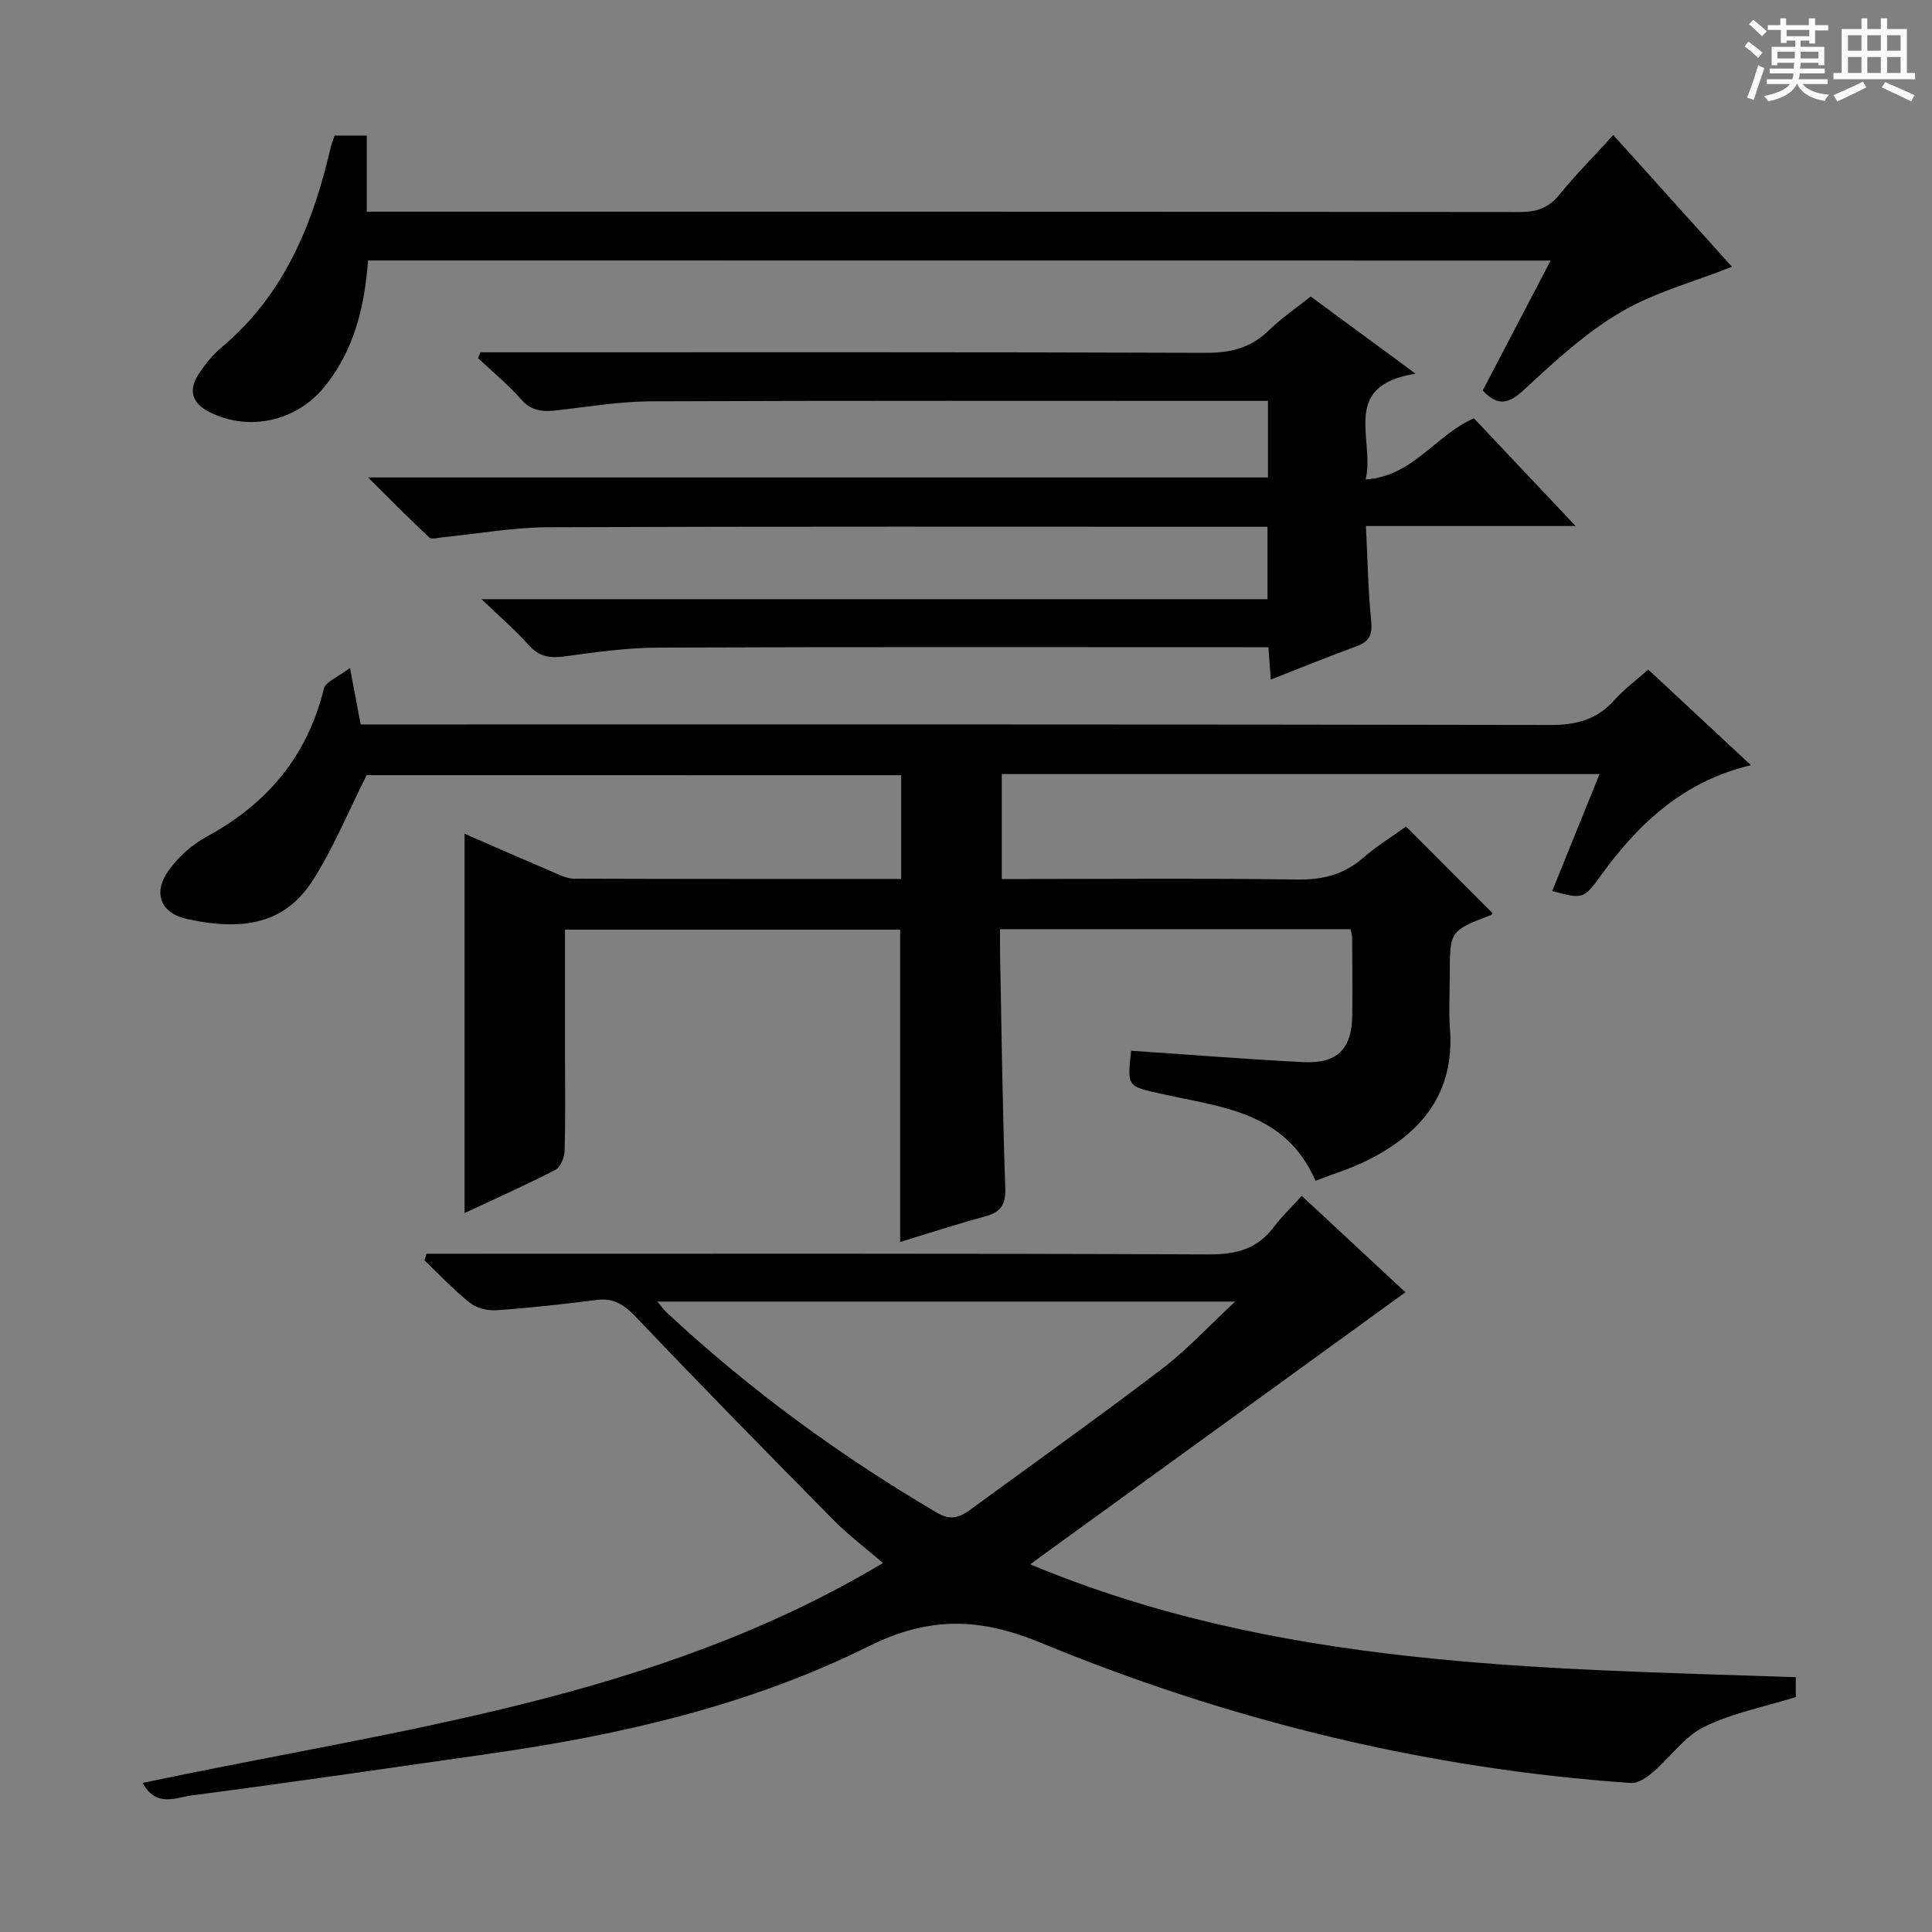
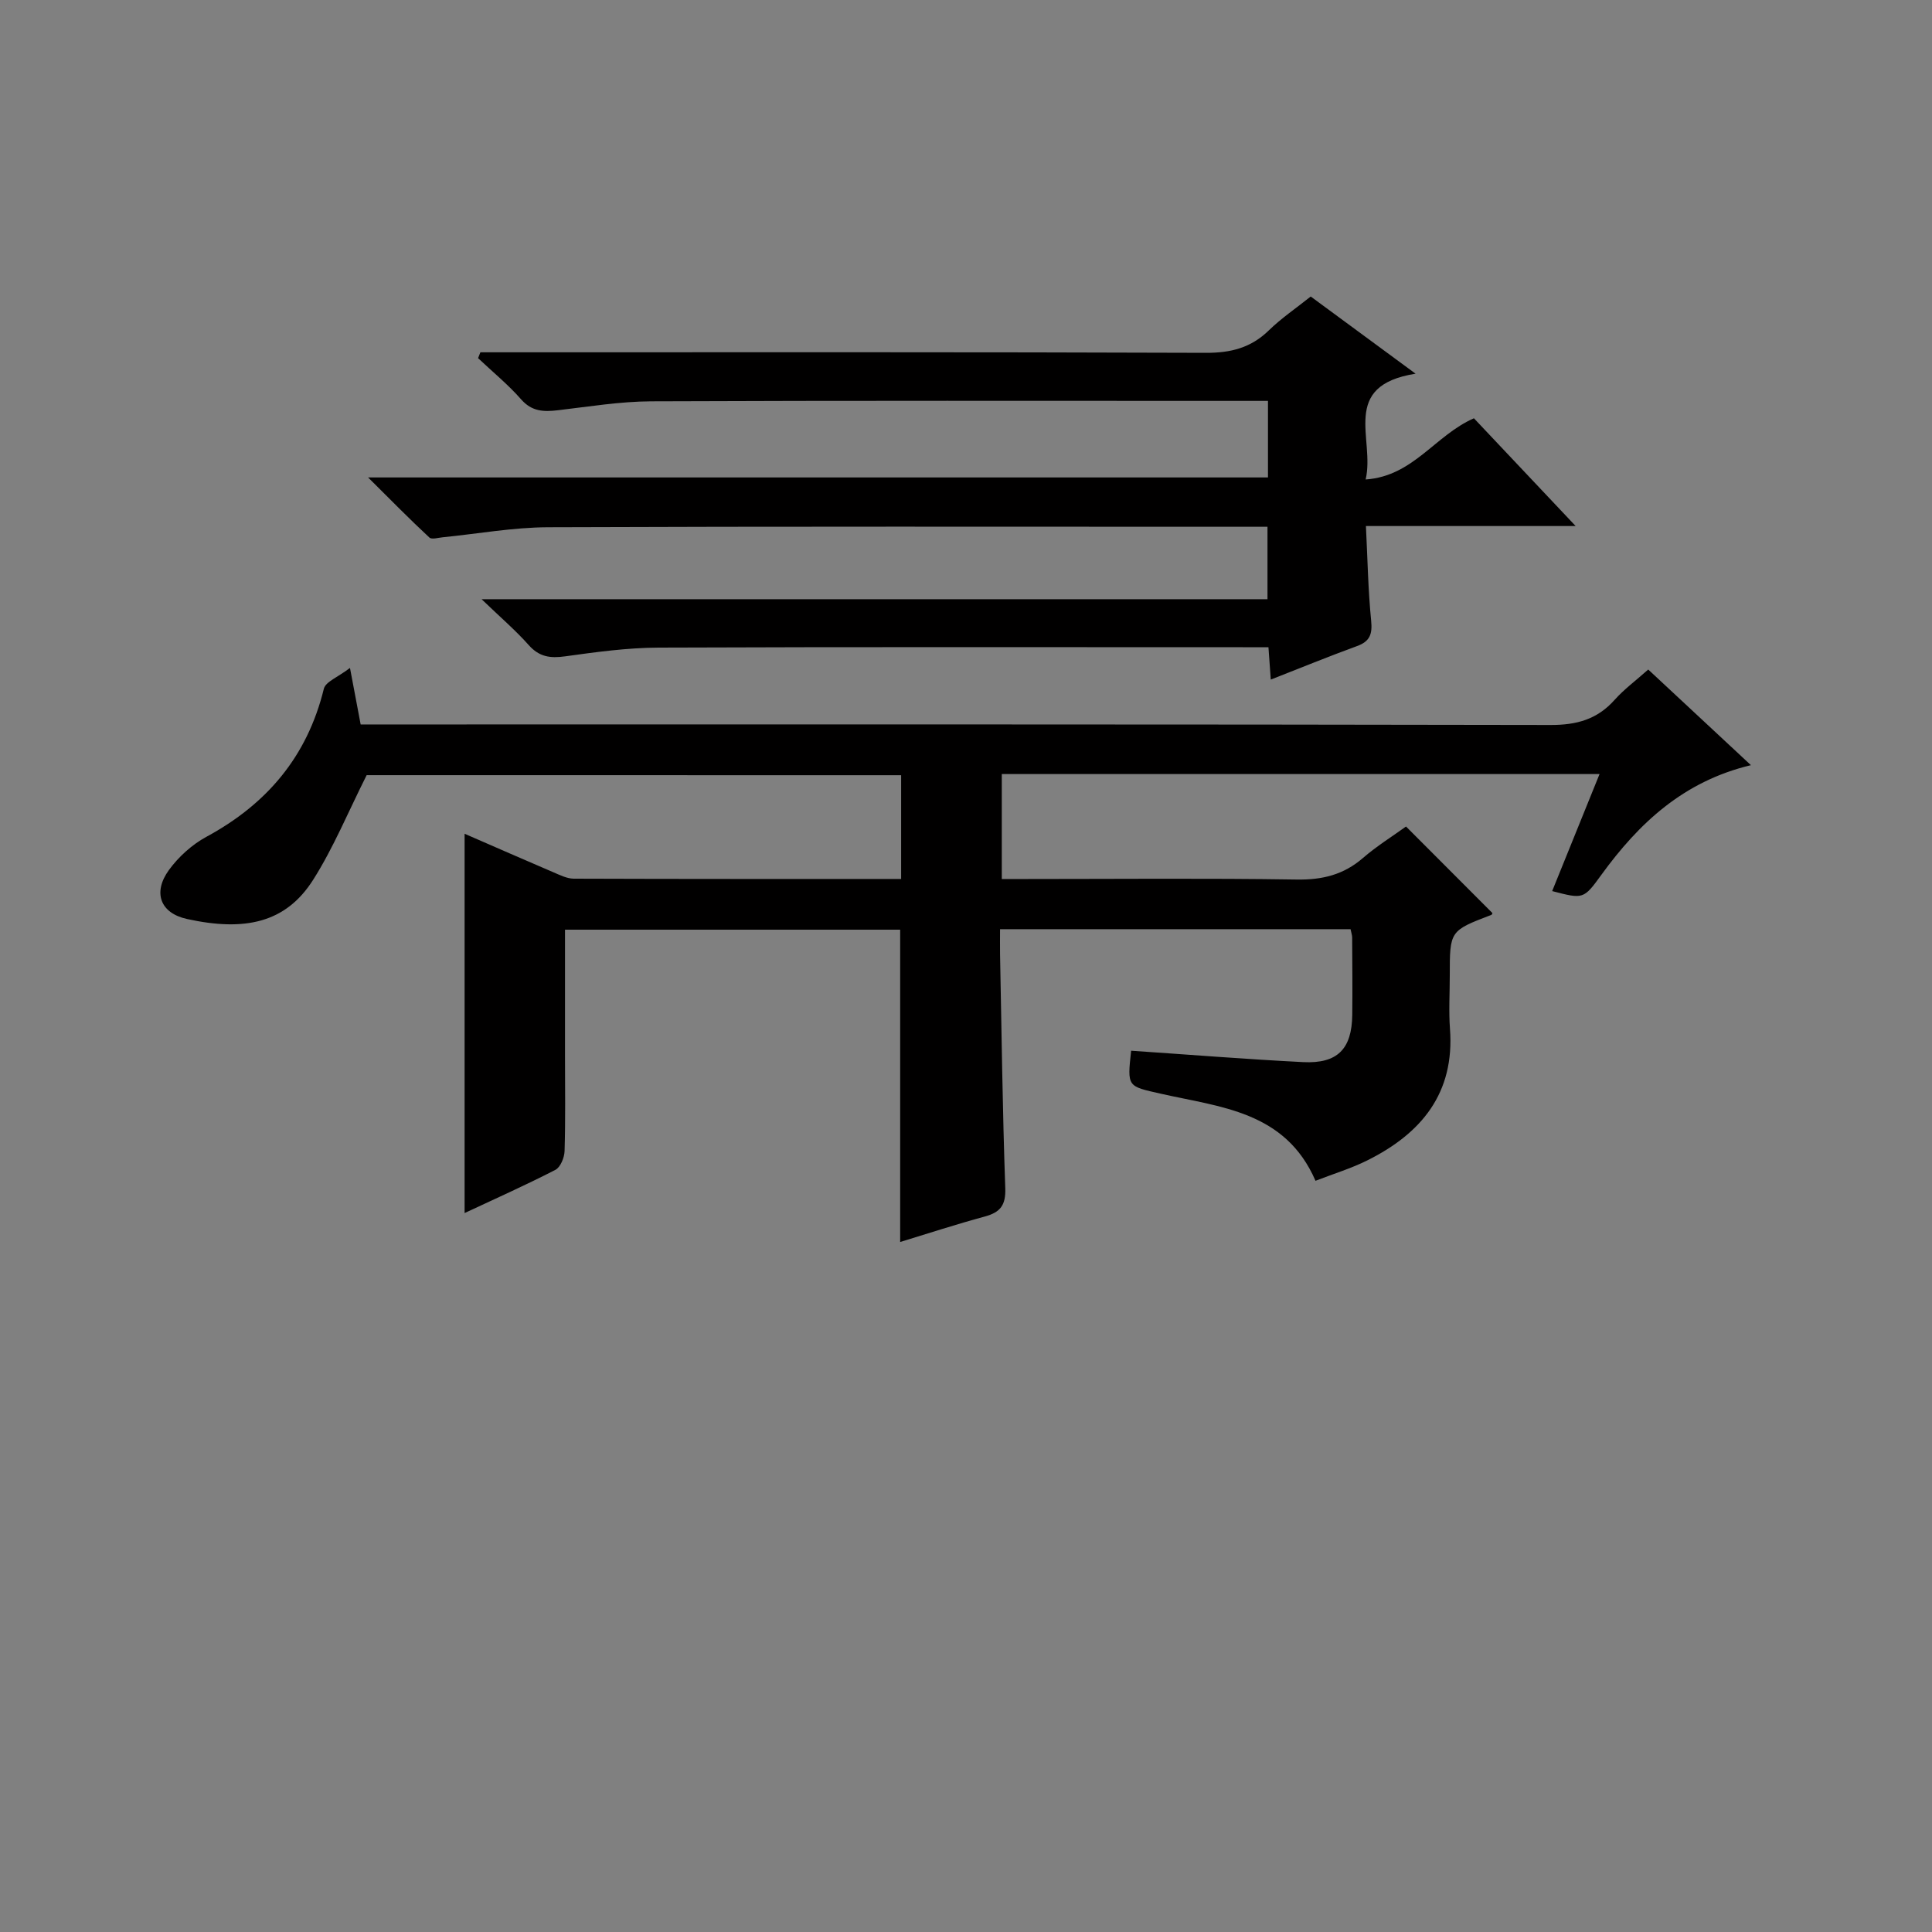
<svg xmlns="http://www.w3.org/2000/svg" enable-background="new 0 0 400 400" viewBox="0 0 400 400">
  <rect x="0" y="0" width="400" height="400" fill="#808080" stroke="none" />
-   <path d="m361.2 9.6.8-1c.9.7 1.9 1.4 2.9 2.3l-.9 1.1c-1-1-2-1.8-2.8-2.4zm.5 10.6c.9-2.1 1.6-4.3 2.3-6.7.4.2.8.4 1.3.6-.7 2.1-1.5 4.3-2.2 6.6zm.4-15.2.9-.9c1 .8 2 1.6 2.8 2.4l-1 1c-.9-.9-1.8-1.7-2.7-2.5zm12.5-1.2h1.2v1.4h2.7v1.1h-2.7v2.7h-1.2v-.6h-1.8v1.3h4.9v3.8h-1.2v-.5h-3.7c0 .4-.1.9-.1 1.2h5.1v1h-5.2c0 .5-.1.9-.2 1.2h6v1h-5.2c1.1 1.3 2.9 2 5.5 2.2-.4.4-.7.8-.9 1.3-2.9-.5-4.8-1.6-5.7-3.5h-.1c-.8 1.7-2.7 2.9-5.9 3.6-.2-.4-.6-.8-.9-1.1 2.8-.6 4.6-1.4 5.4-2.5h-4.8v-1h5.3c.1-.3.2-.7.2-1.2h-4.9v-1h5c0-.4 0-.8.1-1.2h-3.5v.5h-1.2v-3.8h4.9v-1.3h-1.8v.5h-1.2v-2.7h-2.7v-1h2.6v-1.4h1.2v1.4h4.7v-1.4zm-6.6 8.3h3.6c0-.4 0-.9 0-1.4h-3.6zm1.9-4.6h4.7v-1.3h-4.7zm6.6 3.2h-3.7v1.4h3.7z" fill="#fafbfa" />
-   <path d="m385.3 3.8h1.3v2.2h2.8v-2.2h1.3v2.2h4.1v9.1h1.7v1.3h-16.9v-1.3h1.7v-9.1h4.1v-2.2zm.4 13.1.7 1.2c-1.8.9-3.8 1.9-6 2.9-.2-.4-.5-.8-.8-1.3 2.3-1 4.3-1.9 6.1-2.8zm-3.1-6.4h2.8v-3.2h-2.8zm0 4.6h2.8v-3.3h-2.8zm4-4.6h2.8v-3.2h-2.8zm0 4.6h2.8v-3.3h-2.8zm3.7 1.9c2.1.9 4.1 1.8 6.1 2.7l-.7 1.3c-2.2-1.1-4.2-2-6.1-2.9zm3.2-9.7h-2.8v3.2h2.8zm-2.8 7.8h2.8v-3.3h-2.8z" fill="#fafbfa" />
  <g fill="#010000">
    <path d="m75.91 160.49c-3.84 7.64-6.86 15.01-11.06 21.64-5.69 8.99-14.21 10.75-26.13 8.14-5.57-1.22-7.12-5.5-3.74-10.15 1.99-2.73 4.76-5.24 7.72-6.85 12.56-6.79 20.91-16.64 24.35-30.67.36-1.46 2.9-2.39 5.41-4.31.92 4.85 1.52 8.04 2.21 11.7h5.9c80.16 0 160.32-.05 240.48.11 5.39.01 9.63-1.16 13.22-5.18 1.97-2.21 4.41-4.01 6.98-6.3 7.01 6.53 13.88 12.92 21.26 19.8-13.99 3.34-23.22 12.04-30.97 22.71-3.68 5.07-3.72 5.04-10.18 3.36 3.23-7.97 6.44-15.91 9.81-24.23-41.55 0-82.48 0-123.76 0v21.73h5.09c18.67 0 37.33-.18 55.99.11 5.3.08 9.68-.99 13.68-4.45 2.88-2.49 6.15-4.52 8.93-6.53 6.04 6.05 11.9 11.92 17.87 17.9.06-.12-.01.33-.23.41-8.58 3.28-8.58 3.28-8.58 12.58 0 3.67-.23 7.35.04 11 1 13.32-5.91 21.64-17.06 27.21-3.37 1.69-7.03 2.79-10.78 4.25-6.25-14.43-19.73-15.24-32.03-18.03-6.92-1.57-6.97-1.34-6.14-8.9 11.87.8 23.74 1.76 35.63 2.36 7.1.35 10.07-2.73 10.15-9.78.06-5.33.01-10.67-.02-16 0-.48-.17-.95-.33-1.74-23.92 0-47.84 0-72.57 0 0 1.68-.03 3.42 0 5.17.32 16.14.51 32.29 1.08 48.42.13 3.55-1.01 5.02-4.24 5.9-5.88 1.59-11.68 3.49-17.52 5.27 0-21.7 0-42.97 0-64.66-22.72 0-45.76 0-69.39 0v26.33c0 6.5.11 13-.09 19.5-.04 1.36-.86 3.36-1.91 3.9-6.16 3.17-12.5 6-18.79 8.94 0-26.26 0-52.1 0-78.53 6.28 2.73 12.31 5.38 18.37 7.97 1.36.58 2.82 1.32 4.23 1.33 22.48.08 44.95.06 67.78.06 0-7.21 0-14.13 0-21.48-37.08-.01-74.3-.01-110.66-.01z" />
-     <path d="m29.53 369.14c52.62-11.15 105.89-17.18 153.29-45.54-3.69-3.17-7.13-5.74-10.11-8.75-13.66-13.84-27.29-27.72-40.69-41.81-2.48-2.61-4.65-4.39-8.42-3.91-6.91.88-13.85 1.65-20.79 2.14-1.83.13-4.13-.43-5.53-1.54-3.35-2.65-6.29-5.82-9.4-8.78.14-.46.29-.91.43-1.37h5.61c52.15 0 104.3-.09 156.45.13 5.65.02 9.98-1.16 13.38-5.69 1.59-2.12 3.54-3.98 5.76-6.43 7.41 6.88 14.38 13.37 21.47 19.96-26.05 18.88-51.68 37.46-77.7 56.32 50.93 21.29 104.76 21.55 158.52 23.37v4.12c-6.55 2.04-13.18 3.31-19.02 6.19-4.07 2.01-6.98 6.3-10.57 9.38-1.26 1.08-3.09 2.32-4.57 2.22-42.27-2.93-82.99-12.89-122.04-28.99-12.75-5.26-23.15-5.58-35.77.69-24.65 12.26-51.44 18.4-78.67 22.27-20.55 2.92-41.08 5.95-61.66 8.63-3.06.41-7.17 2.52-9.97-2.61zm106.55-99.66c.94 1.09 1.38 1.72 1.93 2.24 17.11 15.95 35.87 29.66 56.04 41.51 2.77 1.62 4.64.93 6.73-.59 13.29-9.7 26.69-19.25 39.78-29.22 5.15-3.92 9.6-8.77 15.17-13.94-40.58 0-79.77 0-119.65 0z" />
    <path d="m76.21 98.85h186.31c0-5.21 0-10.13 0-15.85-1.74 0-3.49 0-5.23 0-40.83 0-81.66-.08-122.49.09-6.44.03-12.89 1.1-19.31 1.85-2.93.34-5.37.28-7.59-2.25-2.7-3.08-5.93-5.71-8.92-8.54.16-.4.32-.81.48-1.21h5.21c48.33 0 96.66-.07 144.99.11 5.16.02 9.32-1.03 13.03-4.64 2.59-2.53 5.64-4.59 8.68-7.02 6.98 5.14 13.75 10.12 21.71 15.98-15.76 2.5-8.35 13.53-10.34 21.9 9.87-.68 14.32-9.11 22.42-12.67 6.57 6.96 13.42 14.22 21.06 22.31-14.95 0-28.69 0-43.42 0 .34 6.81.45 13.22 1.08 19.58.28 2.79-.24 4.3-2.94 5.28-5.86 2.14-11.65 4.51-17.84 6.93-.18-2.43-.3-4.23-.48-6.7-1.77 0-3.55 0-5.32 0-40.33 0-80.66-.08-120.99.08-6.44.03-12.91.92-19.31 1.81-3.08.43-5.36.12-7.53-2.33-2.71-3.05-5.84-5.73-9.76-9.5h162.71c0-5.06 0-9.75 0-15-1.91 0-3.69 0-5.48 0-47.83 0-95.66-.09-143.49.1-7.27.03-14.54 1.36-21.81 2.08-.93.09-2.26.5-2.74.05-4.03-3.74-7.87-7.65-12.69-12.44z" />
-     <path d="m76.2 53.93c-.73 9.66-2.88 18.58-9.02 26.15-5.81 7.16-15.7 9.36-23.85 5.21-3.6-1.83-4.36-4.49-2.25-7.76 1.34-2.07 2.97-4.08 4.85-5.66 12.17-10.22 18.21-23.86 21.93-38.84.24-.96.44-1.94.71-2.89.17-.63.42-1.24.7-2.07h6.67v15.76h5.7c77.66 0 155.31-.02 232.97.07 3.44 0 5.95-.78 8.18-3.51 3.35-4.12 7.1-7.92 11.22-12.44 8.44 9.36 16.68 18.51 24.58 27.28-8.03 3.18-16.14 5.32-23.09 9.43-7.21 4.25-13.57 10.1-19.75 15.84-3.17 2.95-5.43 3.92-8.77.34 4.54-8.69 9.14-17.49 14.06-26.89-81.82-.02-163.13-.02-244.84-.02z" />
  </g>
</svg>